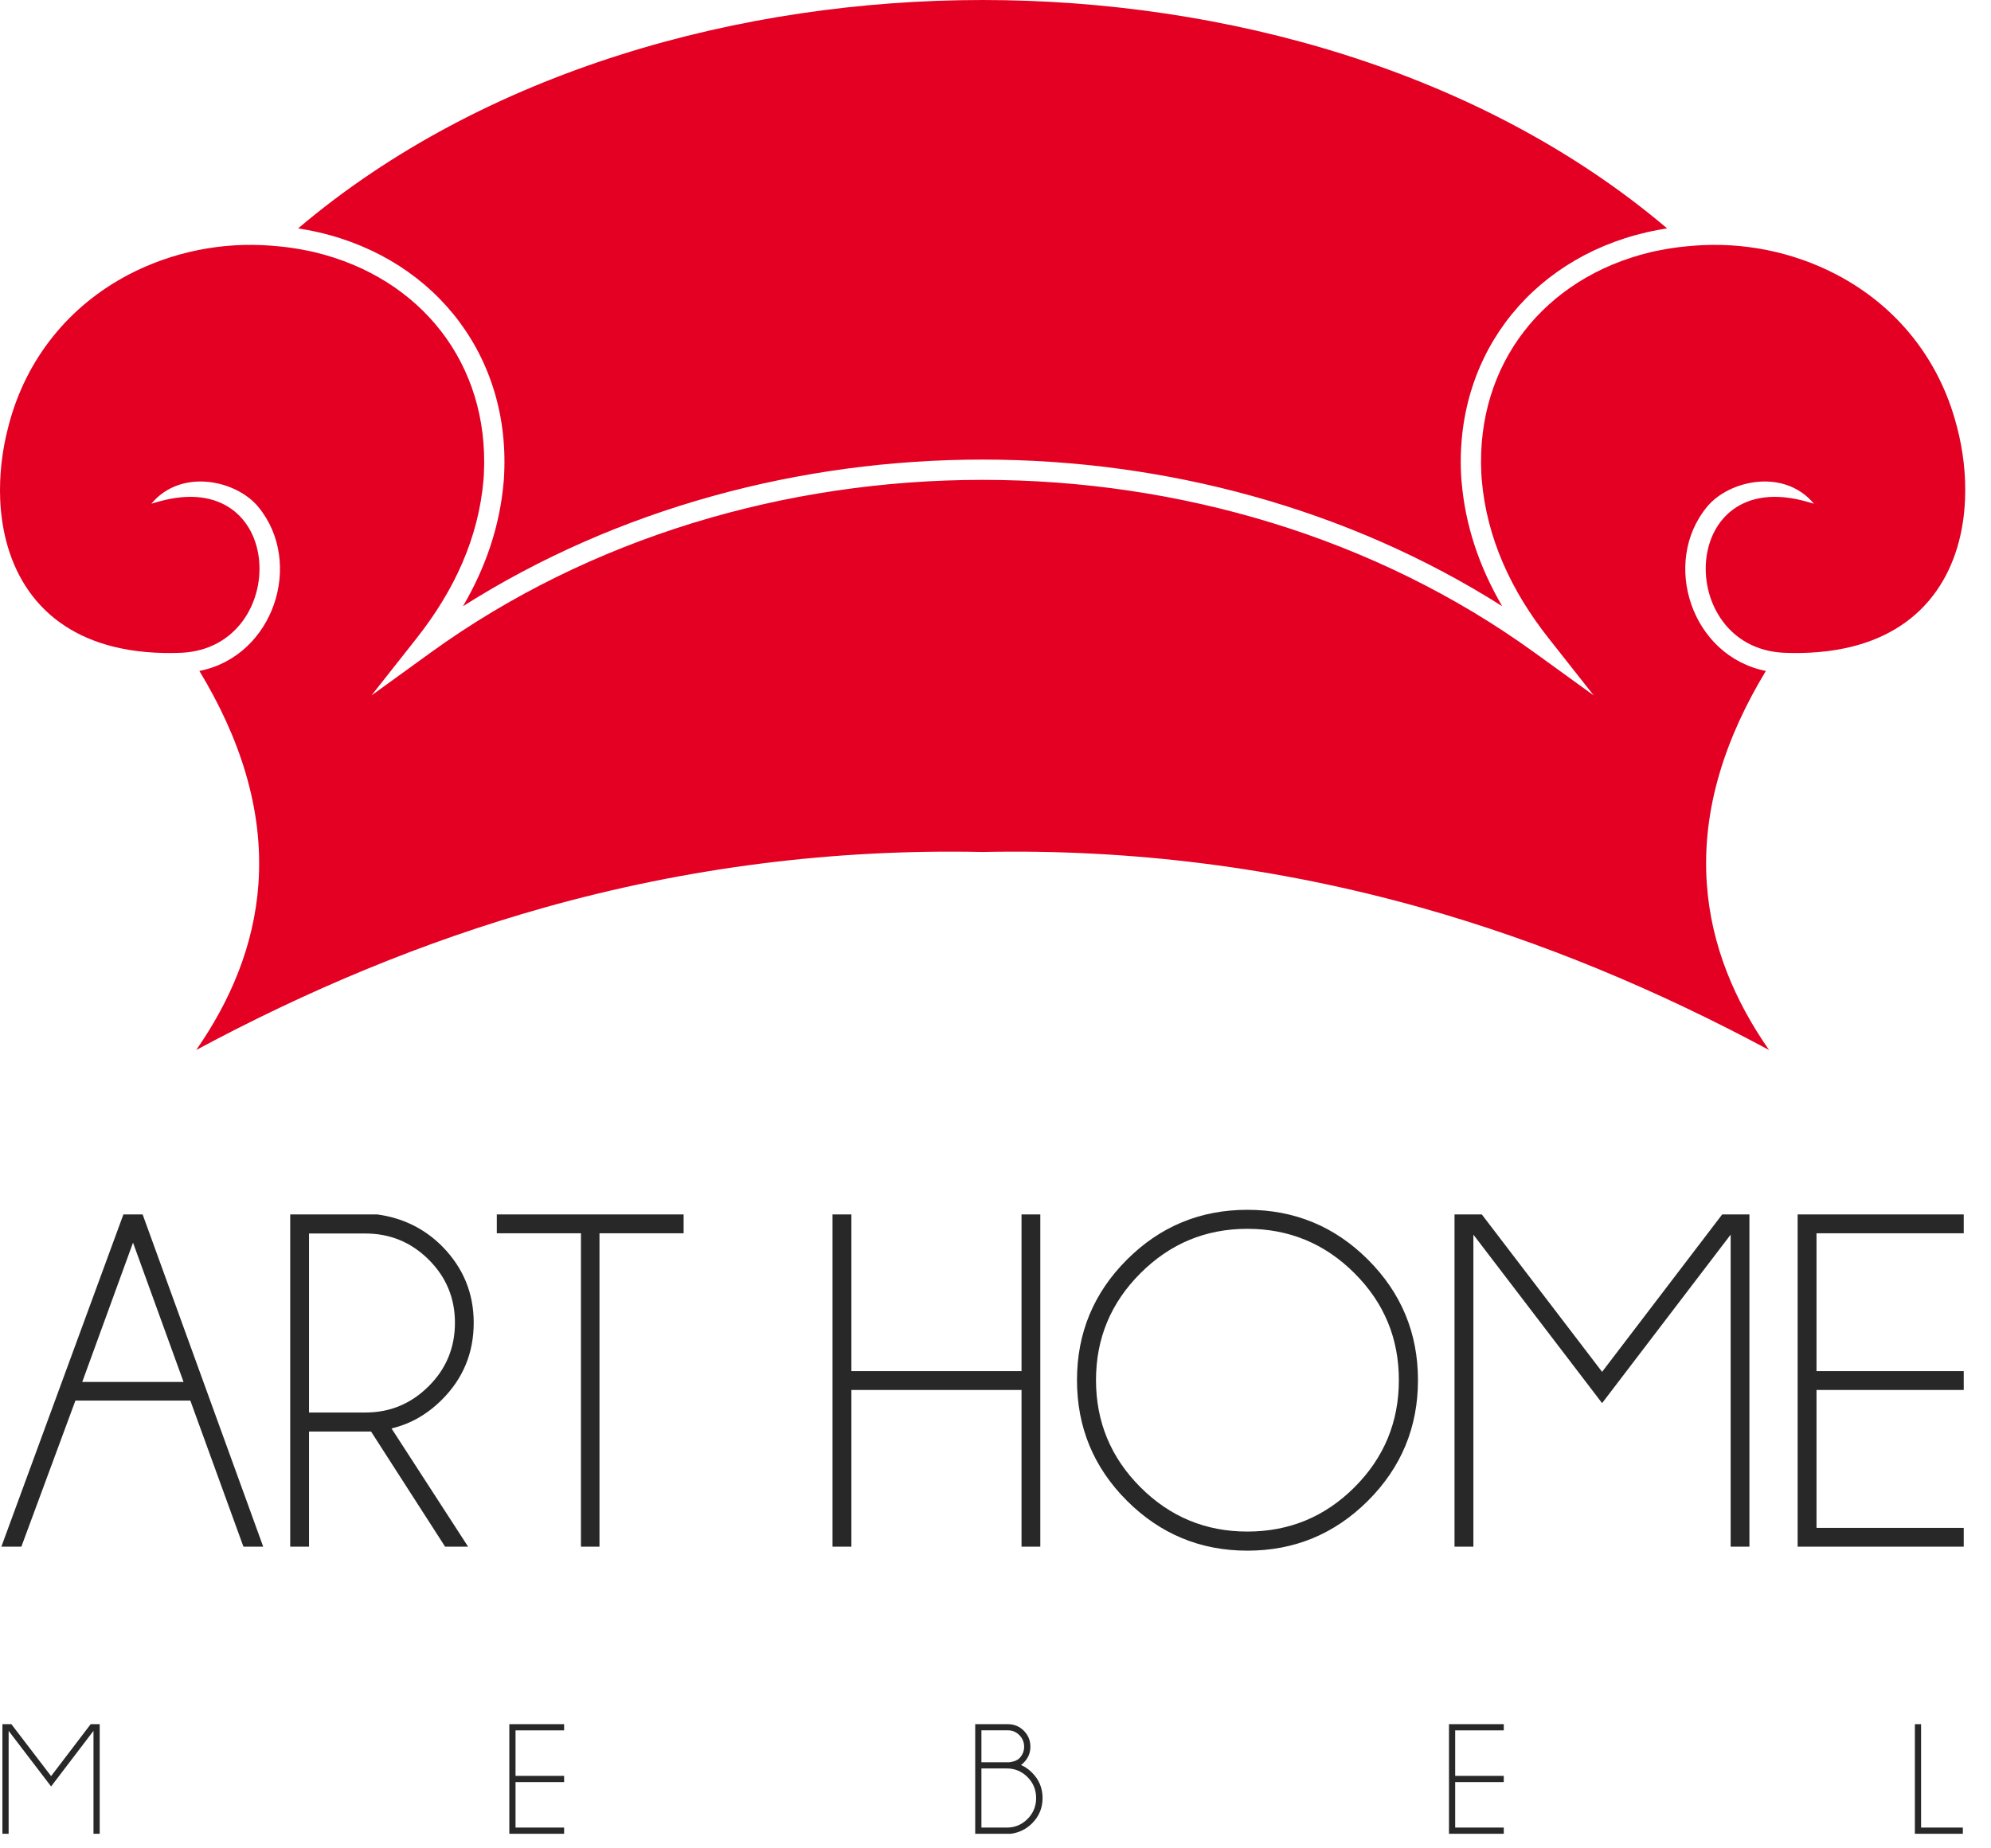
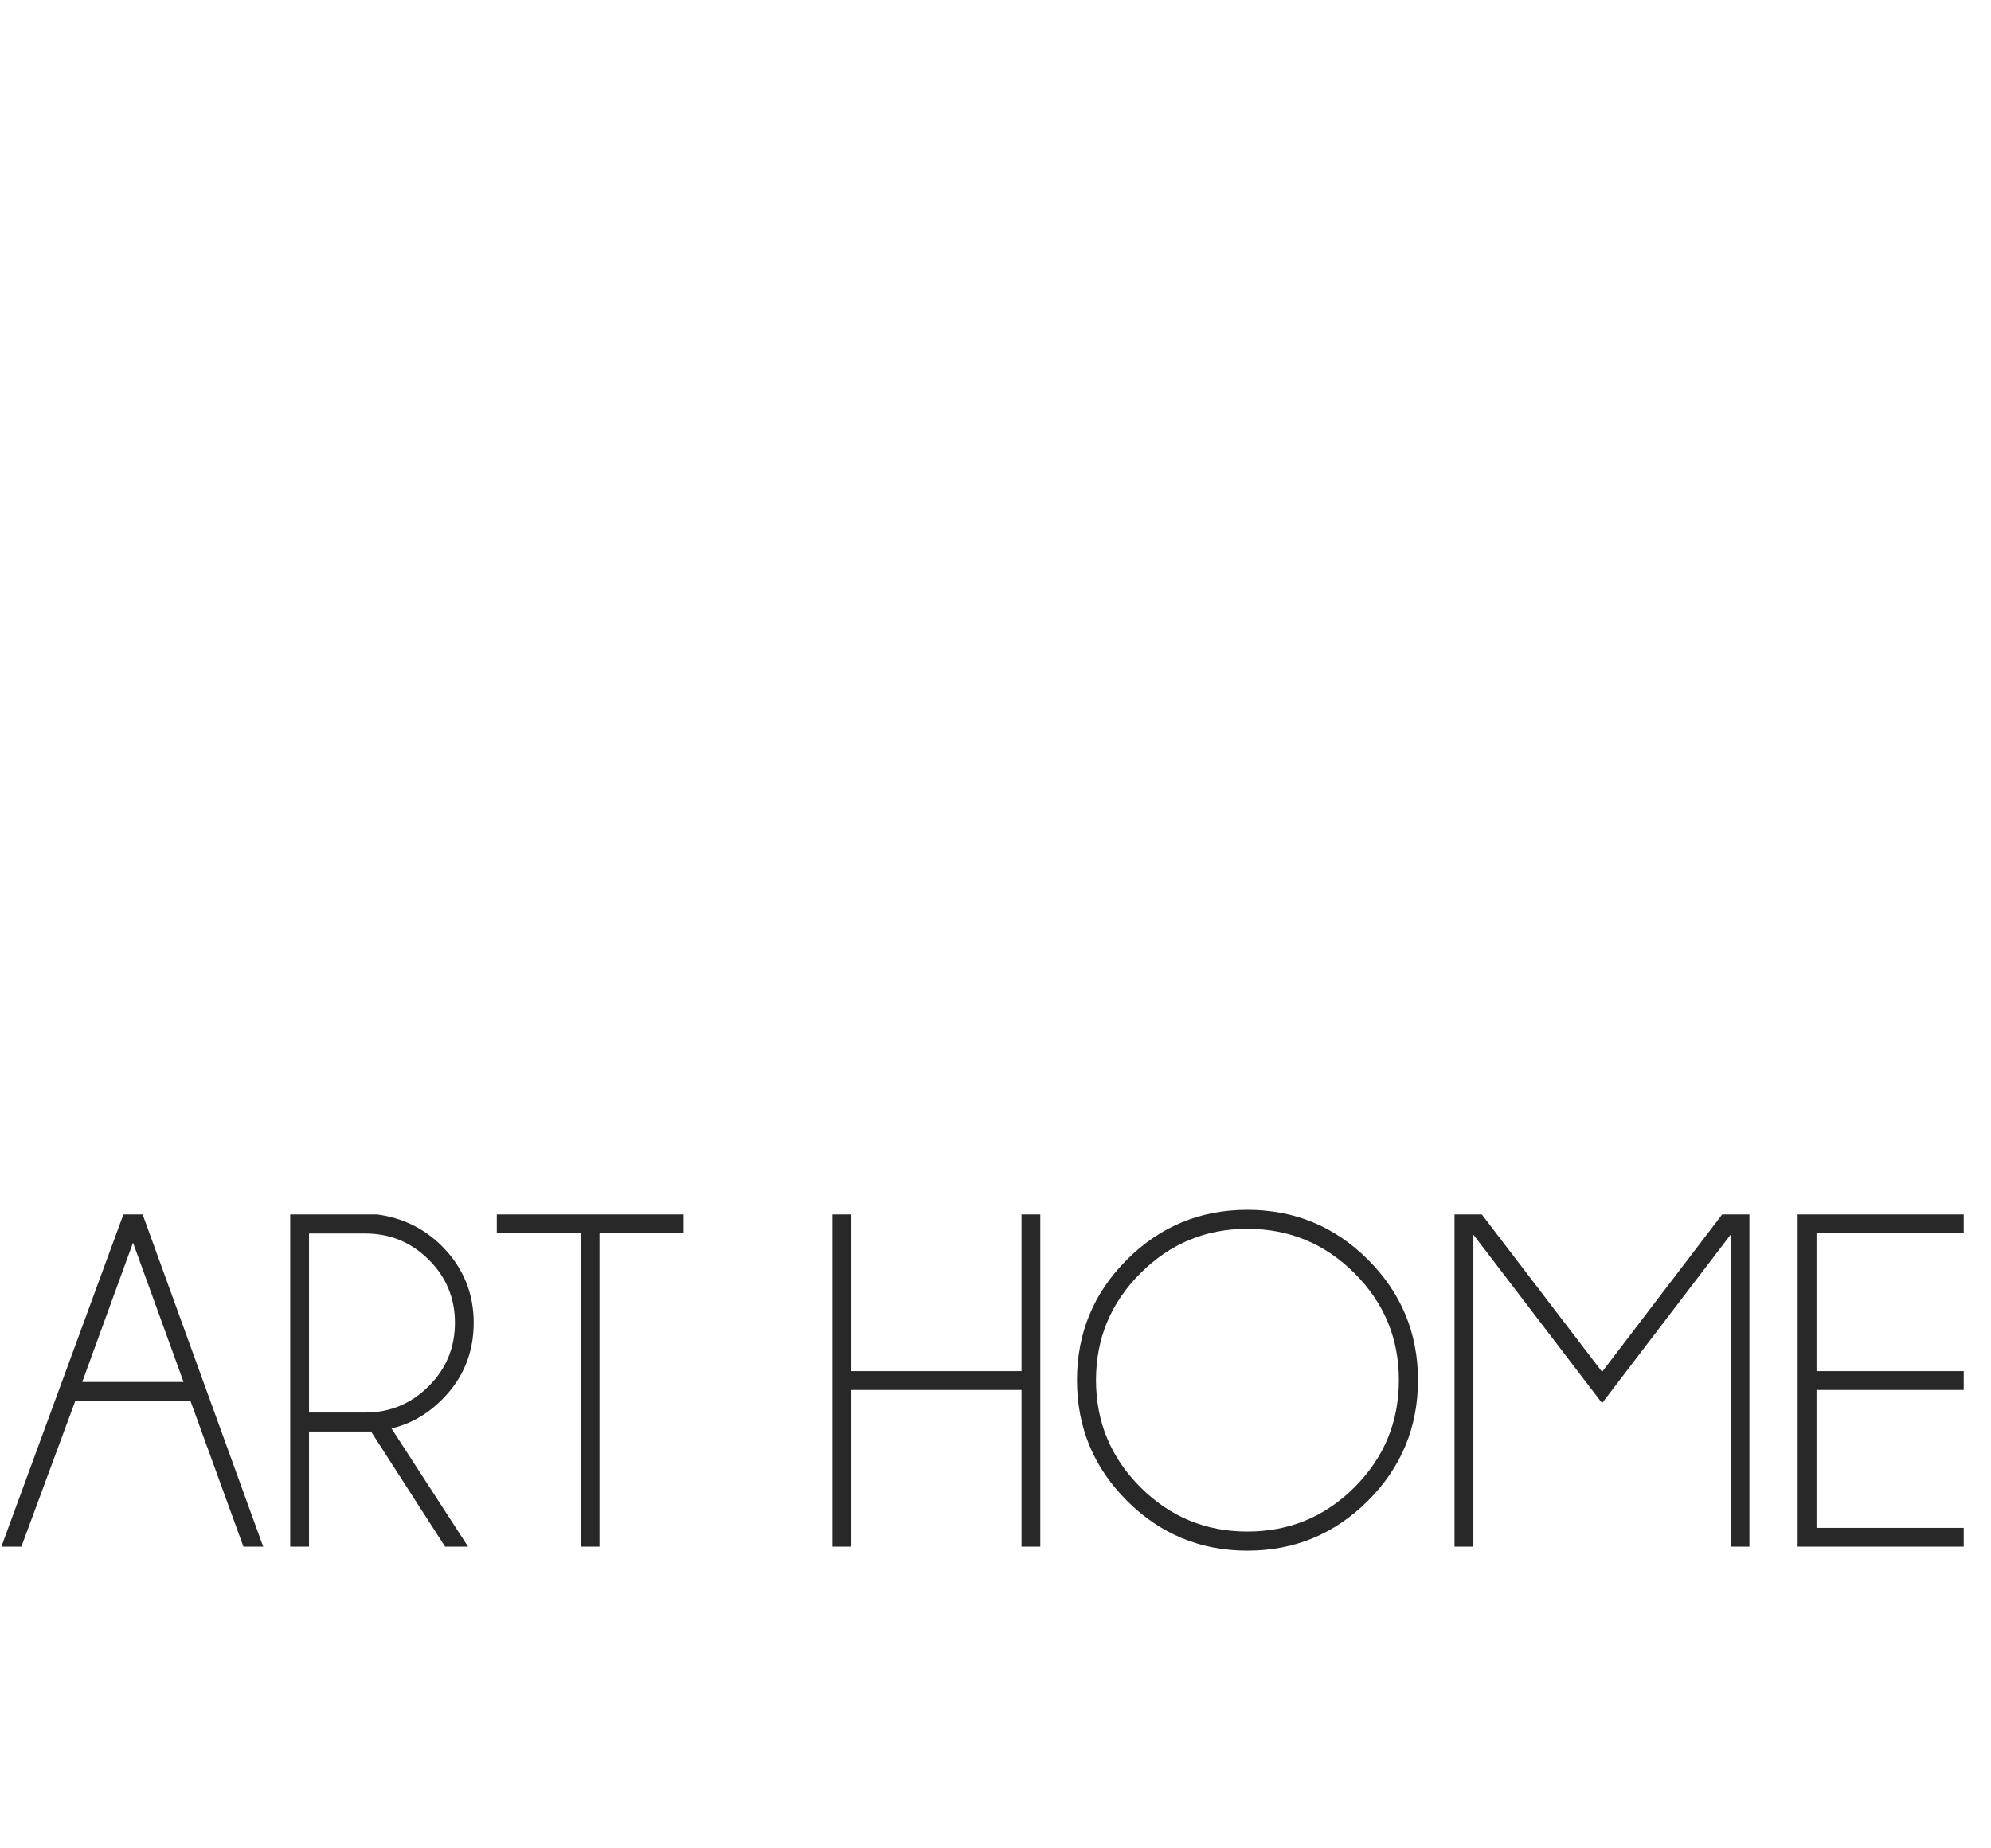
<svg xmlns="http://www.w3.org/2000/svg" width="42" height="39" viewBox="0 0 42 39" fill="none">
-   <path fill-rule="evenodd" clip-rule="evenodd" d="M20.728 17.977C23.863 17.911 26.952 18.301 29.971 19.149C32.532 19.869 34.979 20.898 37.318 22.155C36.593 21.114 36.098 19.95 36.006 18.659C35.889 17.042 36.425 15.521 37.251 14.157C35.68 13.846 35.038 11.869 36.011 10.692C36.475 10.131 37.635 9.874 38.264 10.628L38.117 10.586C35.406 9.814 35.318 13.65 37.618 13.773H37.619C38.114 13.794 38.62 13.76 39.102 13.635C39.812 13.45 40.423 13.076 40.848 12.47C41.244 11.907 41.424 11.225 41.452 10.543C41.474 10.025 41.413 9.499 41.28 8.998L41.266 8.947C40.898 7.565 40.001 6.451 38.736 5.791C37.817 5.311 36.765 5.102 35.732 5.184L35.688 5.188C35.507 5.202 35.327 5.224 35.148 5.255L35.063 5.271L34.919 5.299L34.868 5.31L34.808 5.324C32.576 5.865 31.137 7.677 31.248 9.985L31.251 10.03L31.254 10.074L31.257 10.118C31.362 11.36 31.881 12.469 32.667 13.466L33.619 14.673L32.374 13.772C29.011 11.337 24.865 10.125 20.728 10.125C16.592 10.125 12.446 11.337 9.082 13.772L7.837 14.673L8.789 13.466C9.576 12.469 10.095 11.36 10.2 10.118L10.203 10.074L10.206 10.03L10.208 9.985C10.319 7.677 8.881 5.865 6.648 5.324L6.589 5.31L6.537 5.299L6.394 5.271L6.309 5.255C6.13 5.224 5.949 5.202 5.768 5.188L5.725 5.184C4.692 5.102 3.64 5.311 2.72 5.791C1.456 6.451 0.559 7.565 0.19 8.947L0.177 8.998C0.044 9.499 -0.017 10.025 0.004 10.543C0.033 11.225 0.213 11.907 0.608 12.47C1.034 13.076 1.644 13.45 2.355 13.635C2.836 13.76 3.342 13.794 3.838 13.773H3.839C6.138 13.65 6.05 9.814 3.34 10.586L3.193 10.628C3.821 9.874 4.981 10.131 5.446 10.692C6.419 11.869 5.777 13.846 4.206 14.157C5.032 15.521 5.567 17.042 5.451 18.659C5.358 19.95 4.863 21.114 4.139 22.155C6.478 20.898 8.925 19.869 11.486 19.149C14.505 18.301 17.593 17.911 20.728 17.977ZM20.728 9.697C24.577 9.697 28.434 10.726 31.689 12.791C31.207 11.964 30.909 11.092 30.831 10.151L30.827 10.103L30.824 10.055L30.821 10.007C30.696 7.399 32.414 5.333 34.969 4.853L34.975 4.852C35.005 4.846 35.036 4.841 35.067 4.836L35.122 4.826L35.168 4.819C31.234 1.484 25.814 0 20.728 0C15.643 0 10.223 1.484 6.289 4.819L6.334 4.826L6.39 4.836C6.421 4.841 6.451 4.846 6.482 4.852L6.487 4.853C9.043 5.333 10.761 7.399 10.635 10.007L10.633 10.055L10.63 10.103L10.626 10.151C10.547 11.092 10.25 11.964 9.767 12.791C13.023 10.726 16.88 9.697 20.728 9.697Z" fill="#E30023" />
  <path fill-rule="evenodd" clip-rule="evenodd" d="M3.872 29.159L2.806 26.22L1.735 29.159H3.872ZM3.009 25.625L5.552 32.634H5.135L4.015 29.552H1.591L0.451 32.634H0.029L2.603 25.625H3.009ZM6.519 26.027V29.804H7.709C8.227 29.804 8.672 29.619 9.042 29.25C9.411 28.883 9.597 28.437 9.597 27.91C9.597 27.388 9.411 26.944 9.042 26.577C8.672 26.21 8.227 26.027 7.709 26.027H6.519ZM7.827 30.205H6.519V32.634H6.122V25.625H7.961C8.496 25.698 8.951 25.921 9.325 26.295C9.77 26.745 9.993 27.283 9.993 27.91C9.993 28.545 9.77 29.085 9.325 29.531C9.013 29.843 8.658 30.046 8.259 30.14L9.874 32.634H9.389L7.827 30.205ZM12.646 26.022V32.634H12.255V26.022H10.48V25.625H14.421V26.022H12.646ZM17.96 29.328V32.634H17.562V25.625H17.96V28.931H21.549V25.625H21.945V32.634H21.549V29.328H17.96ZM26.313 25.527C27.308 25.527 28.155 25.877 28.858 26.579C29.56 27.281 29.912 28.129 29.912 29.12C29.912 30.115 29.56 30.963 28.858 31.665C28.155 32.367 27.308 32.719 26.313 32.719C25.322 32.719 24.474 32.367 23.772 31.665C23.07 30.963 22.719 30.115 22.719 29.12C22.719 28.129 23.07 27.281 23.772 26.579C24.474 25.877 25.322 25.527 26.313 25.527ZM26.313 25.928C25.433 25.928 24.682 26.241 24.058 26.865C23.433 27.489 23.12 28.24 23.12 29.12C23.12 30.002 23.433 30.756 24.058 31.381C24.682 32.005 25.433 32.316 26.313 32.316C27.195 32.316 27.949 32.005 28.573 31.381C29.198 30.756 29.509 30.002 29.509 29.12C29.509 28.24 29.198 27.489 28.573 26.865C27.949 26.241 27.195 25.928 26.313 25.928ZM36.904 25.625V32.634H36.508V26.051L33.796 29.606L31.081 26.051V32.634H30.683V25.625H31.259L33.796 28.946L36.329 25.625H36.904ZM41.425 25.625V26.022H38.319V28.931H41.425V29.328H38.319V32.238H41.425V32.634H37.921V25.625H41.425Z" fill="#282828" />
-   <path fill-rule="evenodd" clip-rule="evenodd" d="M2.103 36.38V38.693H1.972V36.521L1.078 37.694L0.182 36.521V38.693H0.051V36.38H0.24L1.078 37.476L1.913 36.38H2.103ZM11.9 36.38V36.511H10.875V37.471H11.9V37.602H10.875V38.562H11.9V38.693H10.744V36.38H11.9ZM21.238 38.562C21.409 38.562 21.555 38.501 21.676 38.38C21.797 38.258 21.857 38.111 21.857 37.939C21.857 37.767 21.797 37.619 21.676 37.497C21.555 37.376 21.409 37.314 21.238 37.314H20.703V38.562H21.238ZM20.703 36.51V37.184H21.291C21.386 37.173 21.457 37.145 21.504 37.099C21.57 37.032 21.604 36.951 21.604 36.855C21.604 36.76 21.57 36.679 21.503 36.611C21.436 36.543 21.355 36.51 21.261 36.51H20.703ZM21.538 37.242C21.623 37.278 21.701 37.332 21.772 37.404C21.919 37.551 21.993 37.729 21.993 37.939C21.993 38.147 21.919 38.325 21.772 38.472C21.649 38.595 21.499 38.669 21.322 38.693H20.572V36.38H21.262C21.394 36.38 21.506 36.427 21.598 36.519C21.69 36.612 21.736 36.724 21.736 36.855C21.736 36.985 21.69 37.097 21.597 37.19C21.578 37.211 21.558 37.228 21.538 37.242ZM31.722 36.38V36.511H30.697V37.471H31.722V37.602H30.697V38.562H31.722V38.693H30.566V36.38H31.722ZM40.394 38.693V36.38H40.525V38.562H41.406V38.693H40.394Z" fill="#282828" />
</svg>